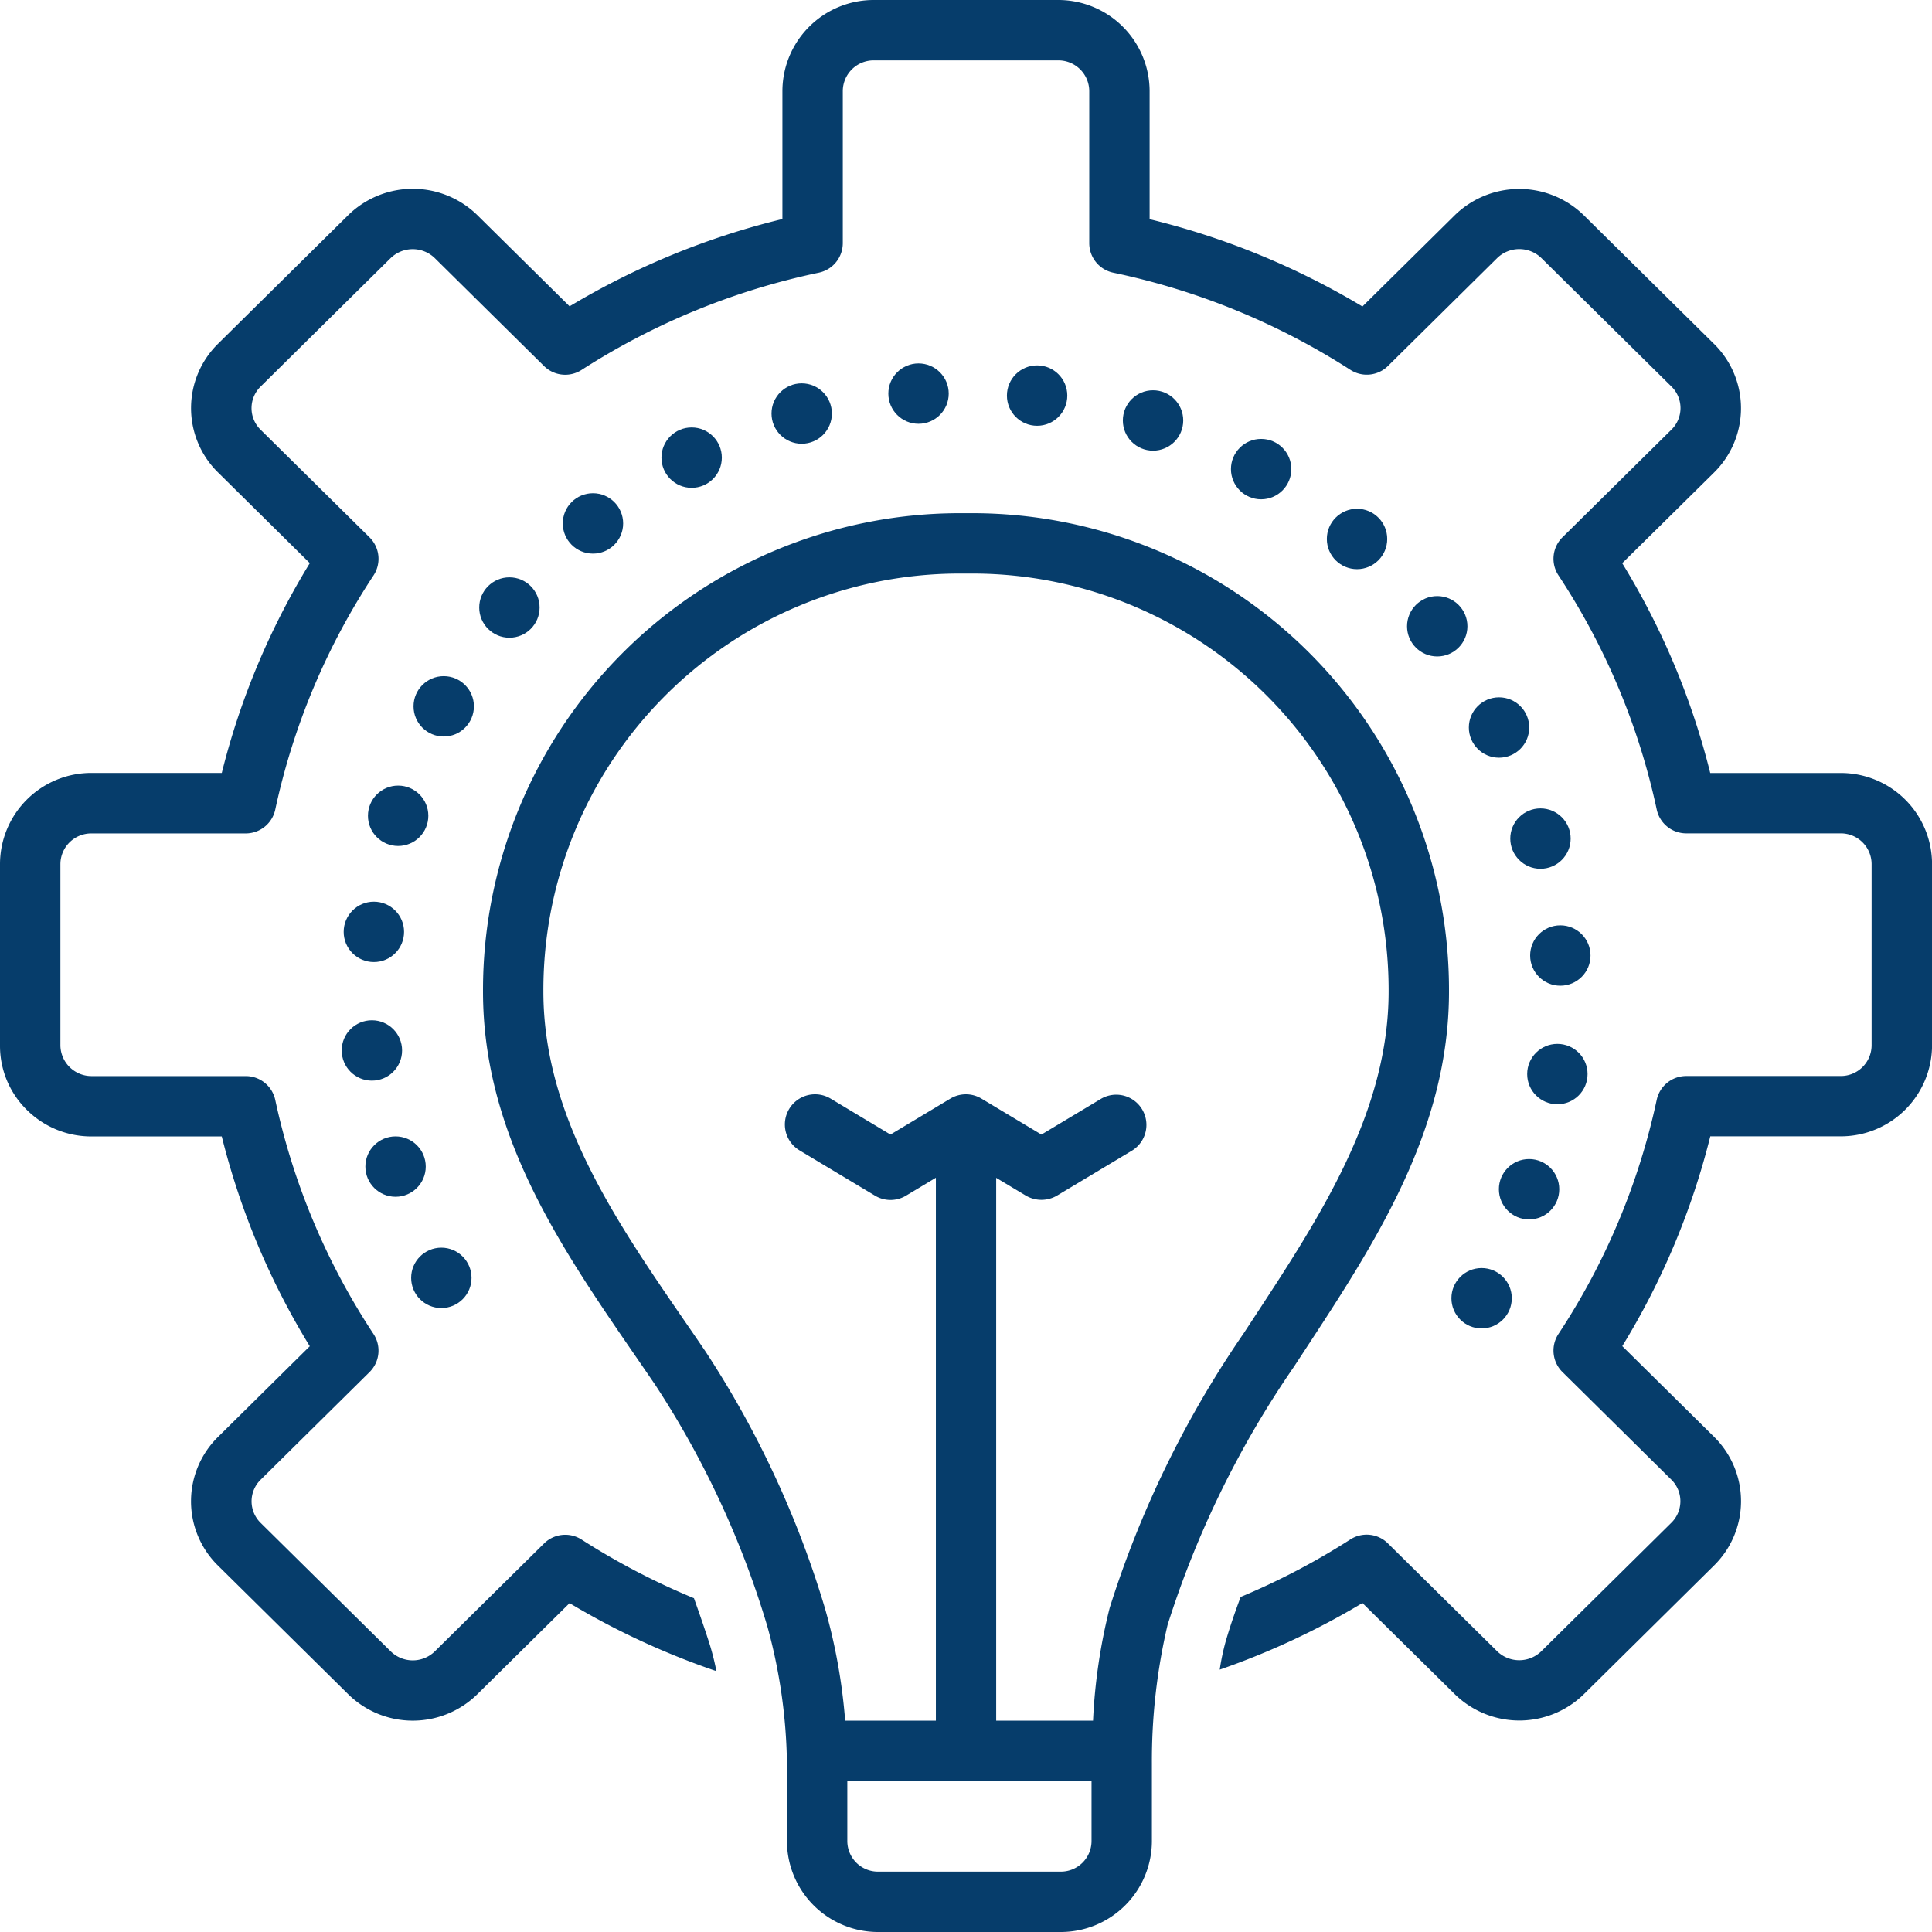
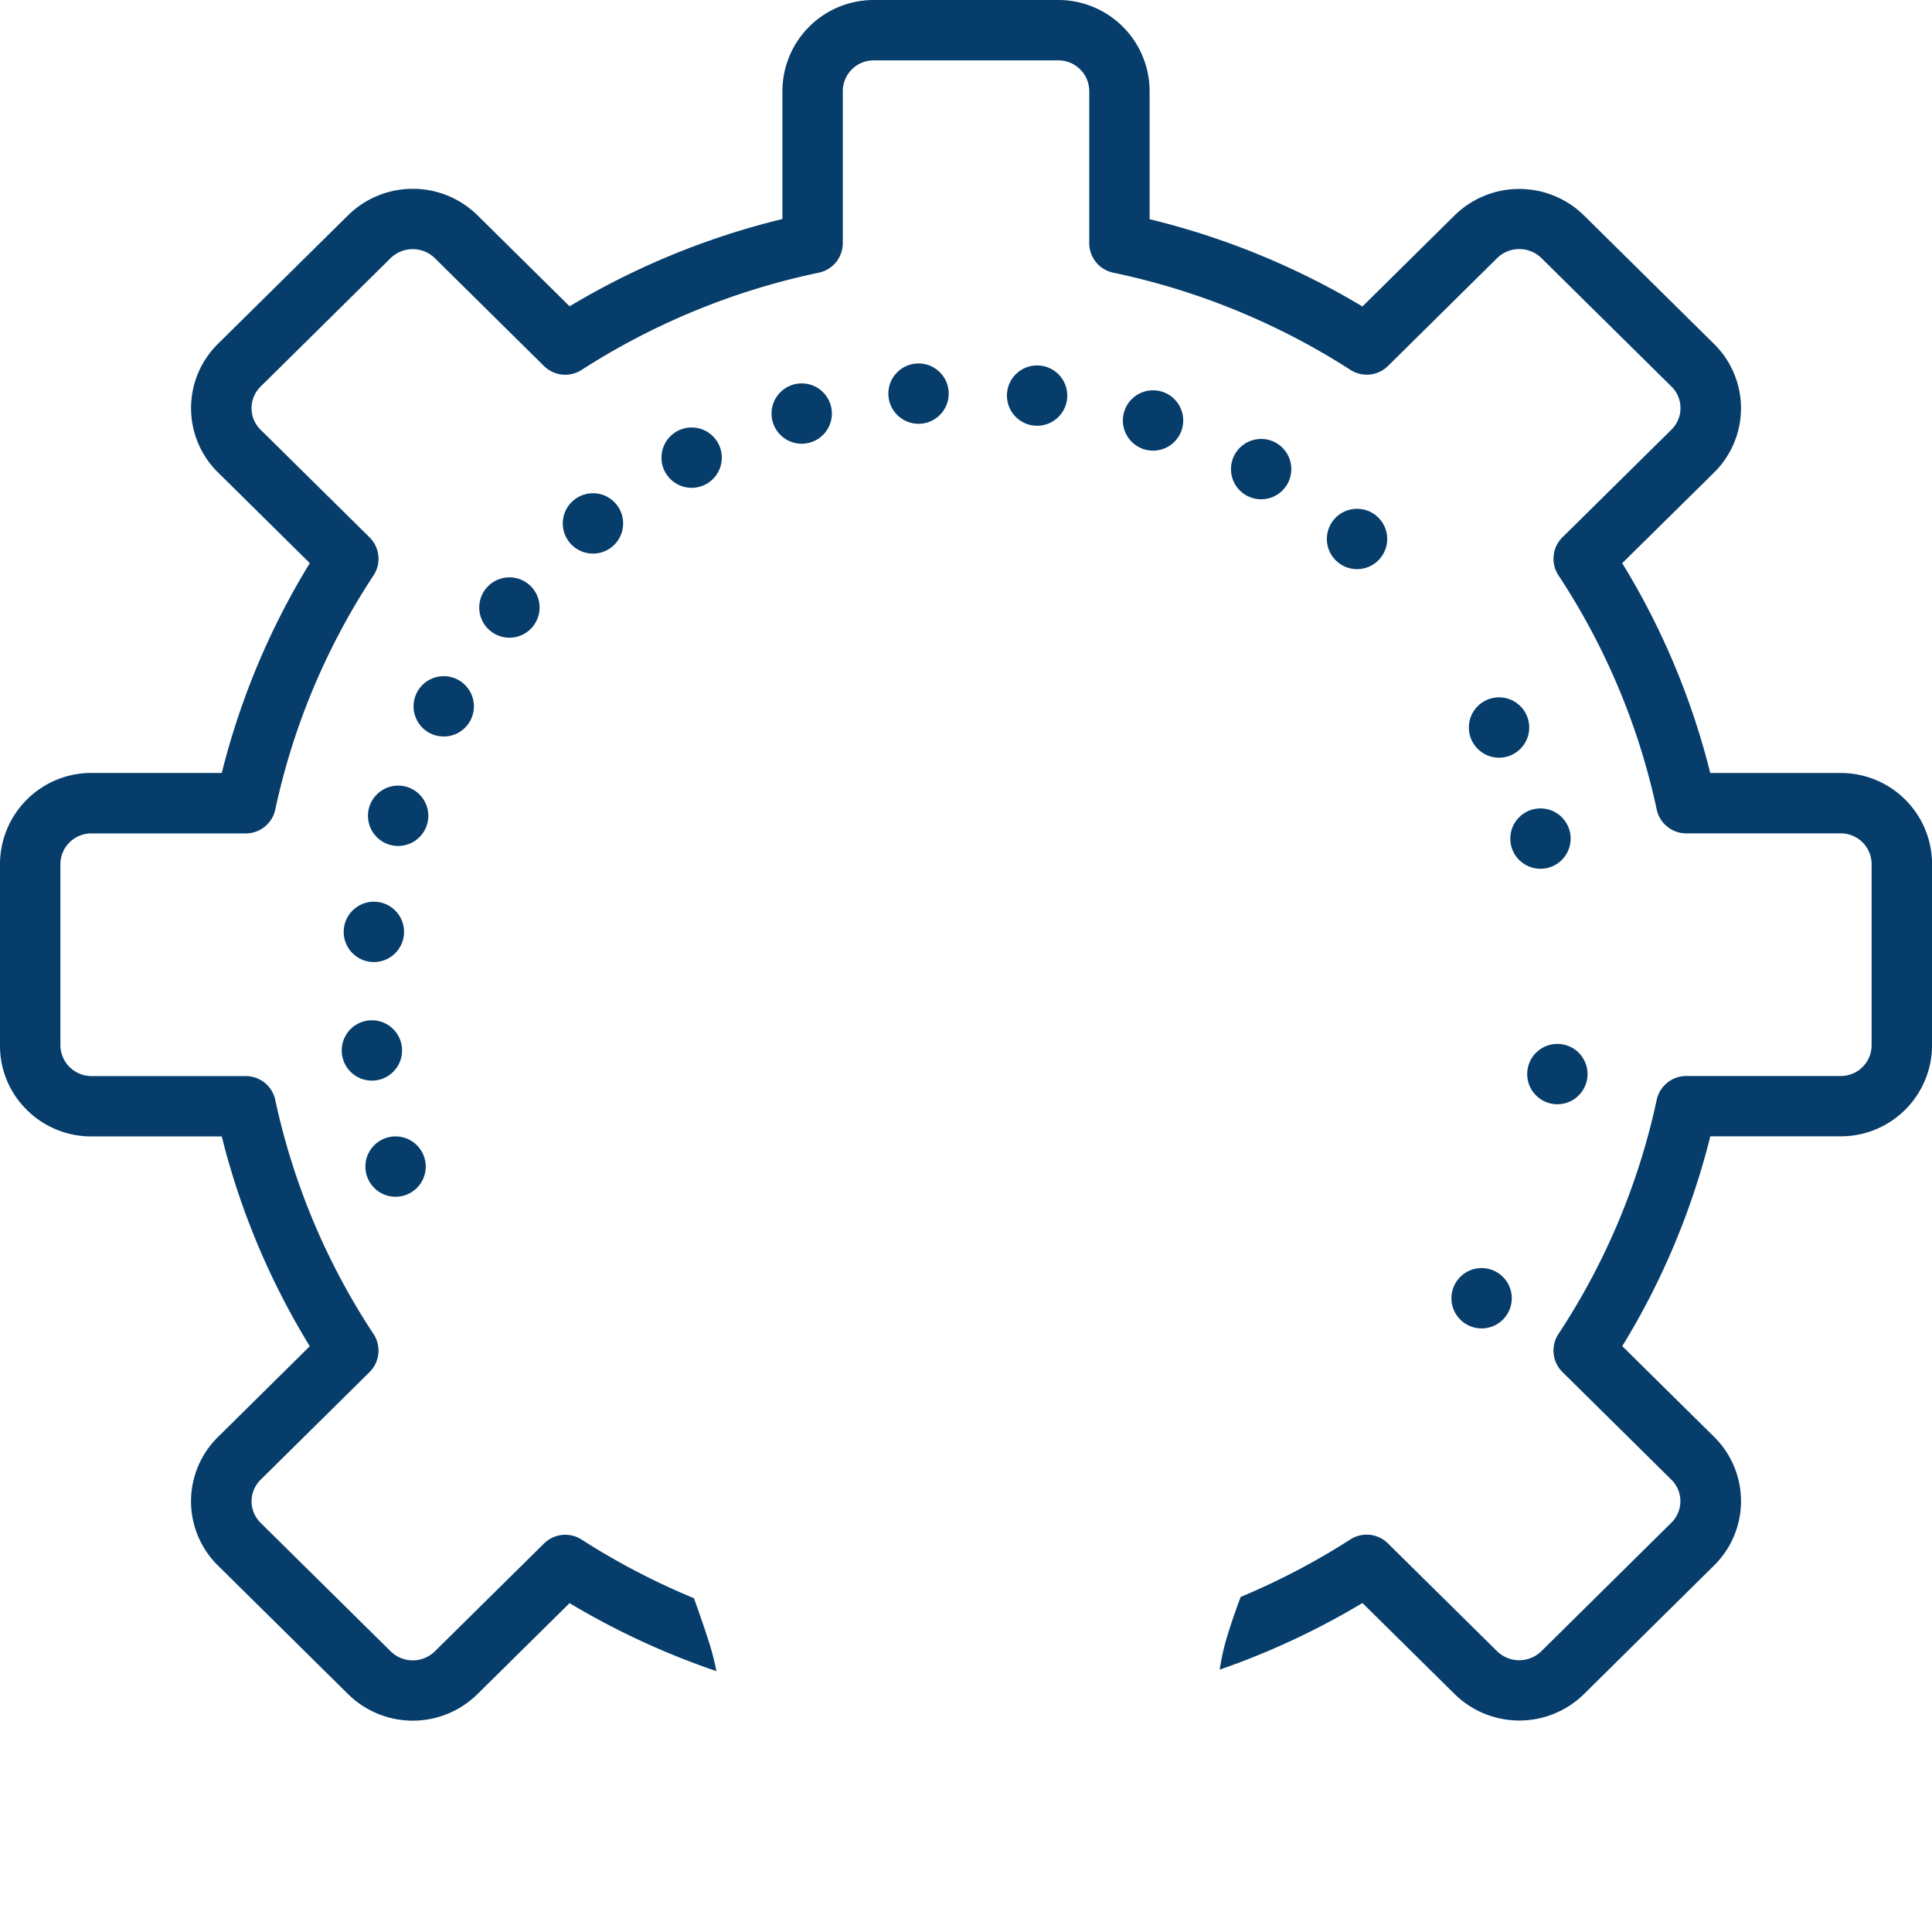
<svg xmlns="http://www.w3.org/2000/svg" width="128" height="128" viewBox="0 0 128 128">
  <g id="Group_311" data-name="Group 311" transform="translate(-6.983 -0.559)">
    <path id="Path_525" data-name="Path 525" d="M128.921,51.772h-8.63a49.424,49.424,0,0,0-5.832-13.9l6.079-6a5.978,5.978,0,0,0,.077-8.455c-.024-.025-.049-.05-.074-.074l-8.622-8.517a6.114,6.114,0,0,0-8.562,0l-6.109,6.038a50.7,50.7,0,0,0-14.1-5.783V6.578A6.05,6.05,0,0,0,77.082.559h-12.2A6.047,6.047,0,0,0,58.82,6.578V15.07a50.662,50.662,0,0,0-14.1,5.783l-6.109-6.037a6.113,6.113,0,0,0-8.561,0l-8.622,8.519a5.979,5.979,0,0,0-.07,8.456l.071.07,6.08,6.007a49.453,49.453,0,0,0-5.832,13.9H13.048a6.051,6.051,0,0,0-6.065,6.015l0,12.045A5.945,5.945,0,0,0,8.769,74.1a6.054,6.054,0,0,0,4.279,1.751h8.628a49.41,49.41,0,0,0,5.831,13.9l-6.079,6.009a5.974,5.974,0,0,0-.078,8.448l.077.076,8.62,8.516a6.1,6.1,0,0,0,8.562.005l6.109-6.034a50.816,50.816,0,0,0,9.729,4.505,17.162,17.162,0,0,0-.431-1.731c-.342-1.08-.7-2.1-1.056-3.1a47.1,47.1,0,0,1-7.448-3.887,2,2,0,0,0-2.485.26l-7.23,7.142a2.087,2.087,0,0,1-2.934,0l-8.626-8.521a2,2,0,0,1-.008-2.822l.009-.009,7.228-7.144a2,2,0,0,0,.264-2.522,45.5,45.5,0,0,1-6.51-15.51,2,2,0,0,0-1.955-1.58H13.048a2.06,2.06,0,0,1-2.063-2.014l0-12.045a2.045,2.045,0,0,1,2.065-2.017H23.265a2,2,0,0,0,1.955-1.581,45.489,45.489,0,0,1,6.511-15.513,2,2,0,0,0-.265-2.523l-7.23-7.141a2,2,0,0,1,0-2.834h0l8.621-8.518a2.1,2.1,0,0,1,2.939,0l7.229,7.144a2,2,0,0,0,2.486.26A46.768,46.768,0,0,1,61.23,18.625a2,2,0,0,0,1.59-1.957V6.578a2.044,2.044,0,0,1,2.064-2.019h12.2a2.045,2.045,0,0,1,2.065,2.019v10.09a2,2,0,0,0,1.59,1.957,46.744,46.744,0,0,1,15.715,6.44,2,2,0,0,0,2.487-.259l7.229-7.145a2.1,2.1,0,0,1,2.939,0l8.622,8.517a2,2,0,0,1,.009,2.827l-.01.01L110.5,36.155a2,2,0,0,0-.265,2.522,45.52,45.52,0,0,1,6.51,15.514,2,2,0,0,0,1.956,1.581h10.219a2.04,2.04,0,0,1,2.062,2.015V69.834a2.042,2.042,0,0,1-2.065,2.014H118.7a2,2,0,0,0-1.956,1.58,45.5,45.5,0,0,1-6.51,15.511,2,2,0,0,0,.265,2.521l7.228,7.143a2,2,0,0,1,0,2.829l0,0-8.621,8.521a2.1,2.1,0,0,1-2.94,0l-7.232-7.143a2,2,0,0,0-2.485-.26,46.913,46.913,0,0,1-7.269,3.81c-.375,1-.717,1.993-1,2.976a15.6,15.6,0,0,0-.387,1.841,50.815,50.815,0,0,0,9.456-4.414l6.112,6.036a6.114,6.114,0,0,0,8.562,0l8.62-8.522a5.979,5.979,0,0,0,.069-8.457l-.066-.066-6.083-6.01a49.442,49.442,0,0,0,5.832-13.9h8.627a6.047,6.047,0,0,0,6.065-6.014V57.787A6.044,6.044,0,0,0,128.921,51.772Z" fill="#063d6b" />
-     <path id="Path_526" data-name="Path 526" d="M93.339,90.151c4.741-7.226,9.644-14.7,9.644-23.9A31.593,31.593,0,0,0,71.556,34.559H70.414A31.6,31.6,0,0,0,38.983,66.247c0,9.47,5.143,16.946,10.117,24.176q.663.963,1.319,1.924a60.776,60.776,0,0,1,7.409,15.984,35.879,35.879,0,0,1,1.292,9.027v5.18a6.036,6.036,0,0,0,6.036,6.021H77.264a6.036,6.036,0,0,0,6.035-6.021v-5.18a39.449,39.449,0,0,1,1.038-9.141,64.231,64.231,0,0,1,8.376-17.111ZM79.3,122.538a2.031,2.031,0,0,1-2.035,2.021H65.156a2.03,2.03,0,0,1-2.036-2.021v-3.979H79.3ZM89.367,88.915A68.09,68.09,0,0,0,80.5,107.093a37.422,37.422,0,0,0-1.1,7.466H72.983V78.593l1.969,1.18a2.04,2.04,0,0,0,2.057,0l5-3a2,2,0,0,0-2.057-3.429L75.98,75.727l-3.974-2.383a2,2,0,0,0-2.058,0l-3.969,2.382-3.966-2.382a2,2,0,0,0-2.06,3.429l5,3a1.993,1.993,0,0,0,2.059,0l1.975-1.185v35.971H62.977a37.734,37.734,0,0,0-1.336-7.439A64.7,64.7,0,0,0,53.726,90.1q-.66-.971-1.33-1.941c-4.628-6.726-9.413-13.682-9.413-21.909A27.591,27.591,0,0,1,70.414,38.559h1.142A27.589,27.589,0,0,1,98.983,66.247c0,8.011-4.569,14.975-8.988,21.71Z" fill="#063d6b" />
    <circle id="Ellipse_33" data-name="Ellipse 33" cx="2" cy="2" r="2" transform="translate(65.838 24.637)" fill="#063d6b" />
    <circle id="Ellipse_34" data-name="Ellipse 34" cx="2" cy="2" r="2" transform="translate(58.098 25.958)" fill="#063d6b" />
    <circle id="Ellipse_35" data-name="Ellipse 35" cx="2" cy="2" r="2" transform="translate(50.806 28.879)" fill="#063d6b" />
    <circle id="Ellipse_36" data-name="Ellipse 36" cx="2" cy="2" r="2" transform="translate(44.268 33.237)" fill="#063d6b" />
    <circle id="Ellipse_37" data-name="Ellipse 37" cx="2" cy="2" r="2" transform="translate(38.733 38.809)" fill="#063d6b" />
    <circle id="Ellipse_38" data-name="Ellipse 38" cx="2" cy="2" r="2" transform="translate(34.381 45.356)" fill="#063d6b" />
    <circle id="Ellipse_39" data-name="Ellipse 39" cx="2" cy="2" r="2" transform="translate(31.361 52.607)" fill="#063d6b" />
    <circle id="Ellipse_40" data-name="Ellipse 40" cx="2" cy="2" r="2" transform="translate(29.753 60.298)" fill="#063d6b" />
    <circle id="Ellipse_41" data-name="Ellipse 41" cx="2" cy="2" r="2" transform="translate(29.622 68.154)" fill="#063d6b" />
    <circle id="Ellipse_42" data-name="Ellipse 42" cx="2" cy="2" r="2" transform="translate(31.19 75.848)" fill="#063d6b" />
-     <circle id="Ellipse_43" data-name="Ellipse 43" cx="2" cy="2" r="2" transform="translate(34.223 83.221)" fill="#063d6b" />
    <circle id="Ellipse_44" data-name="Ellipse 44" cx="2" cy="2" r="2" transform="translate(73.694 24.768)" fill="#063d6b" />
    <circle id="Ellipse_45" data-name="Ellipse 45" cx="2" cy="2" r="2" transform="translate(81.375 26.417)" fill="#063d6b" />
    <circle id="Ellipse_46" data-name="Ellipse 46" cx="2" cy="2" r="2" transform="translate(88.537 29.639)" fill="#063d6b" />
    <circle id="Ellipse_47" data-name="Ellipse 47" cx="2" cy="2" r="2" transform="translate(94.89 34.267)" fill="#063d6b" />
-     <circle id="Ellipse_48" data-name="Ellipse 48" cx="2" cy="2" r="2" transform="translate(100.203 40.051)" fill="#063d6b" />
    <circle id="Ellipse_49" data-name="Ellipse 49" cx="2" cy="2" r="2" transform="translate(104.298 46.759)" fill="#063d6b" />
    <circle id="Ellipse_50" data-name="Ellipse 50" cx="2" cy="2" r="2" transform="translate(107.043 54.118)" fill="#063d6b" />
-     <circle id="Ellipse_51" data-name="Ellipse 51" cx="2" cy="2" r="2" transform="translate(108.359 61.865)" fill="#063d6b" />
    <circle id="Ellipse_52" data-name="Ellipse 52" cx="2" cy="2" r="2" transform="translate(108.163 69.719)" fill="#063d6b" />
-     <circle id="Ellipse_53" data-name="Ellipse 53" cx="2" cy="2" r="2" transform="translate(106.288 77.349)" fill="#063d6b" />
    <circle id="Ellipse_54" data-name="Ellipse 54" cx="2" cy="2" r="2" transform="translate(103.143 84.571)" fill="#063d6b" />
  </g>
</svg>